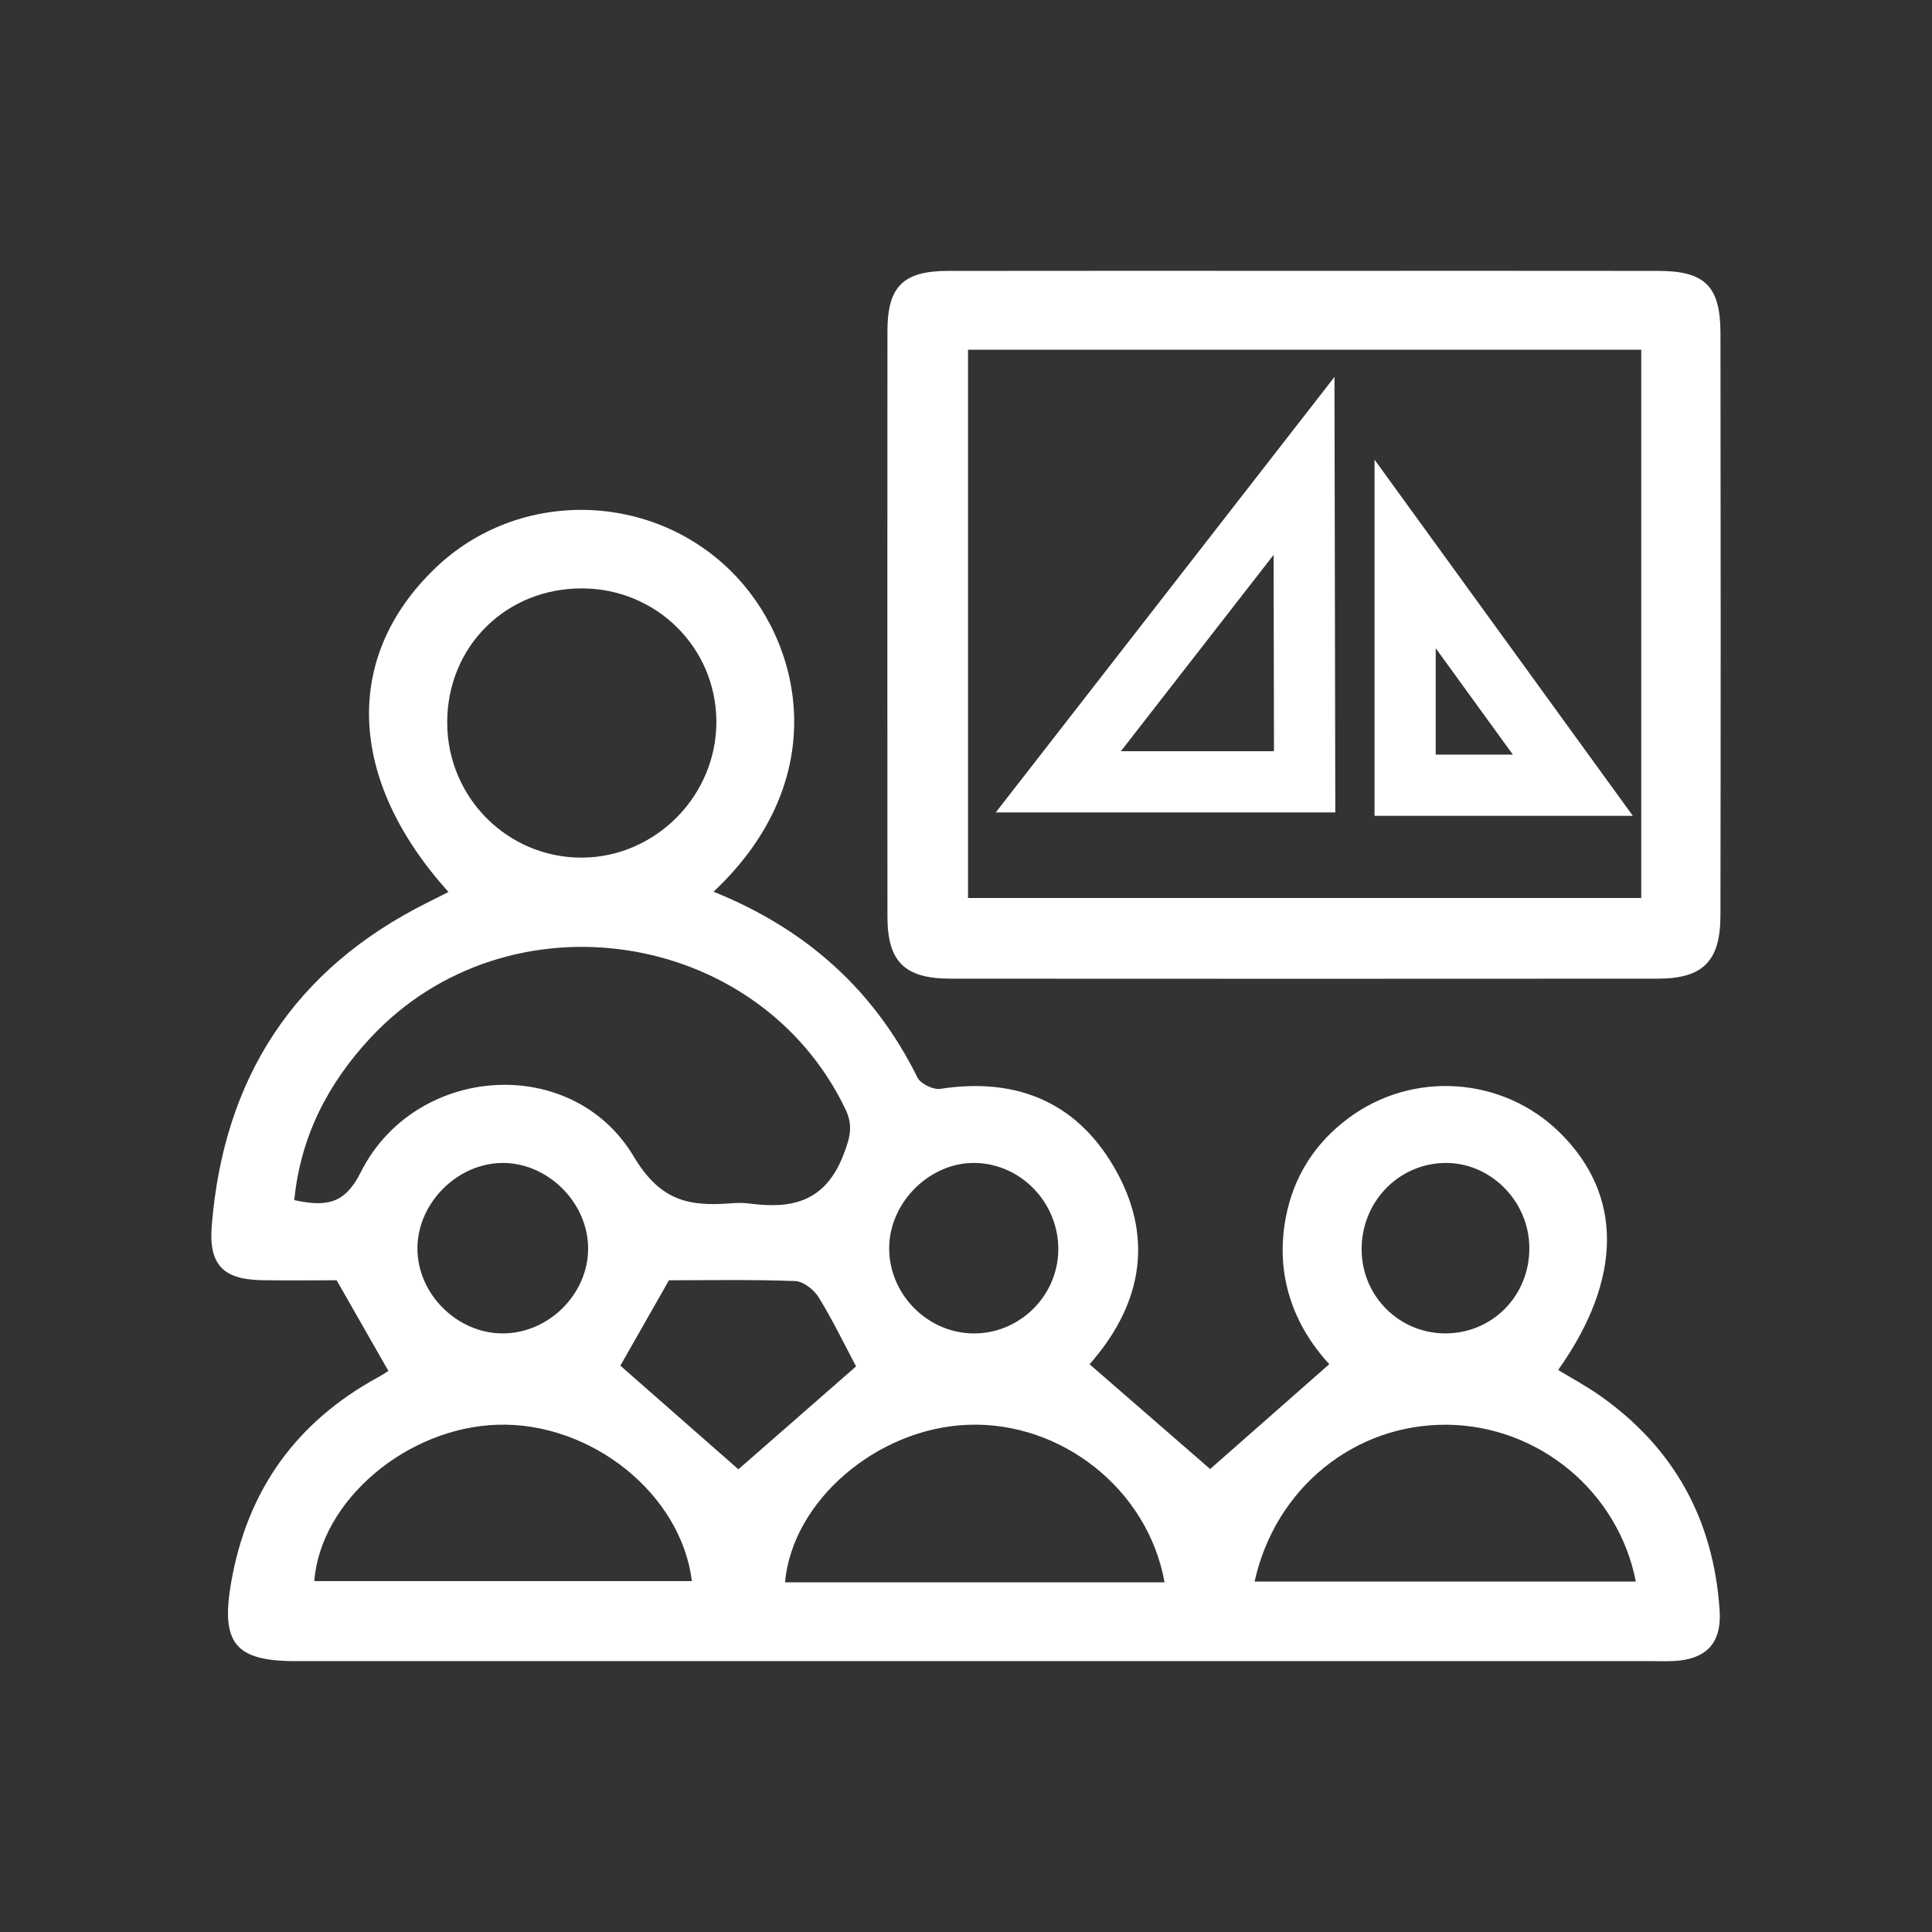
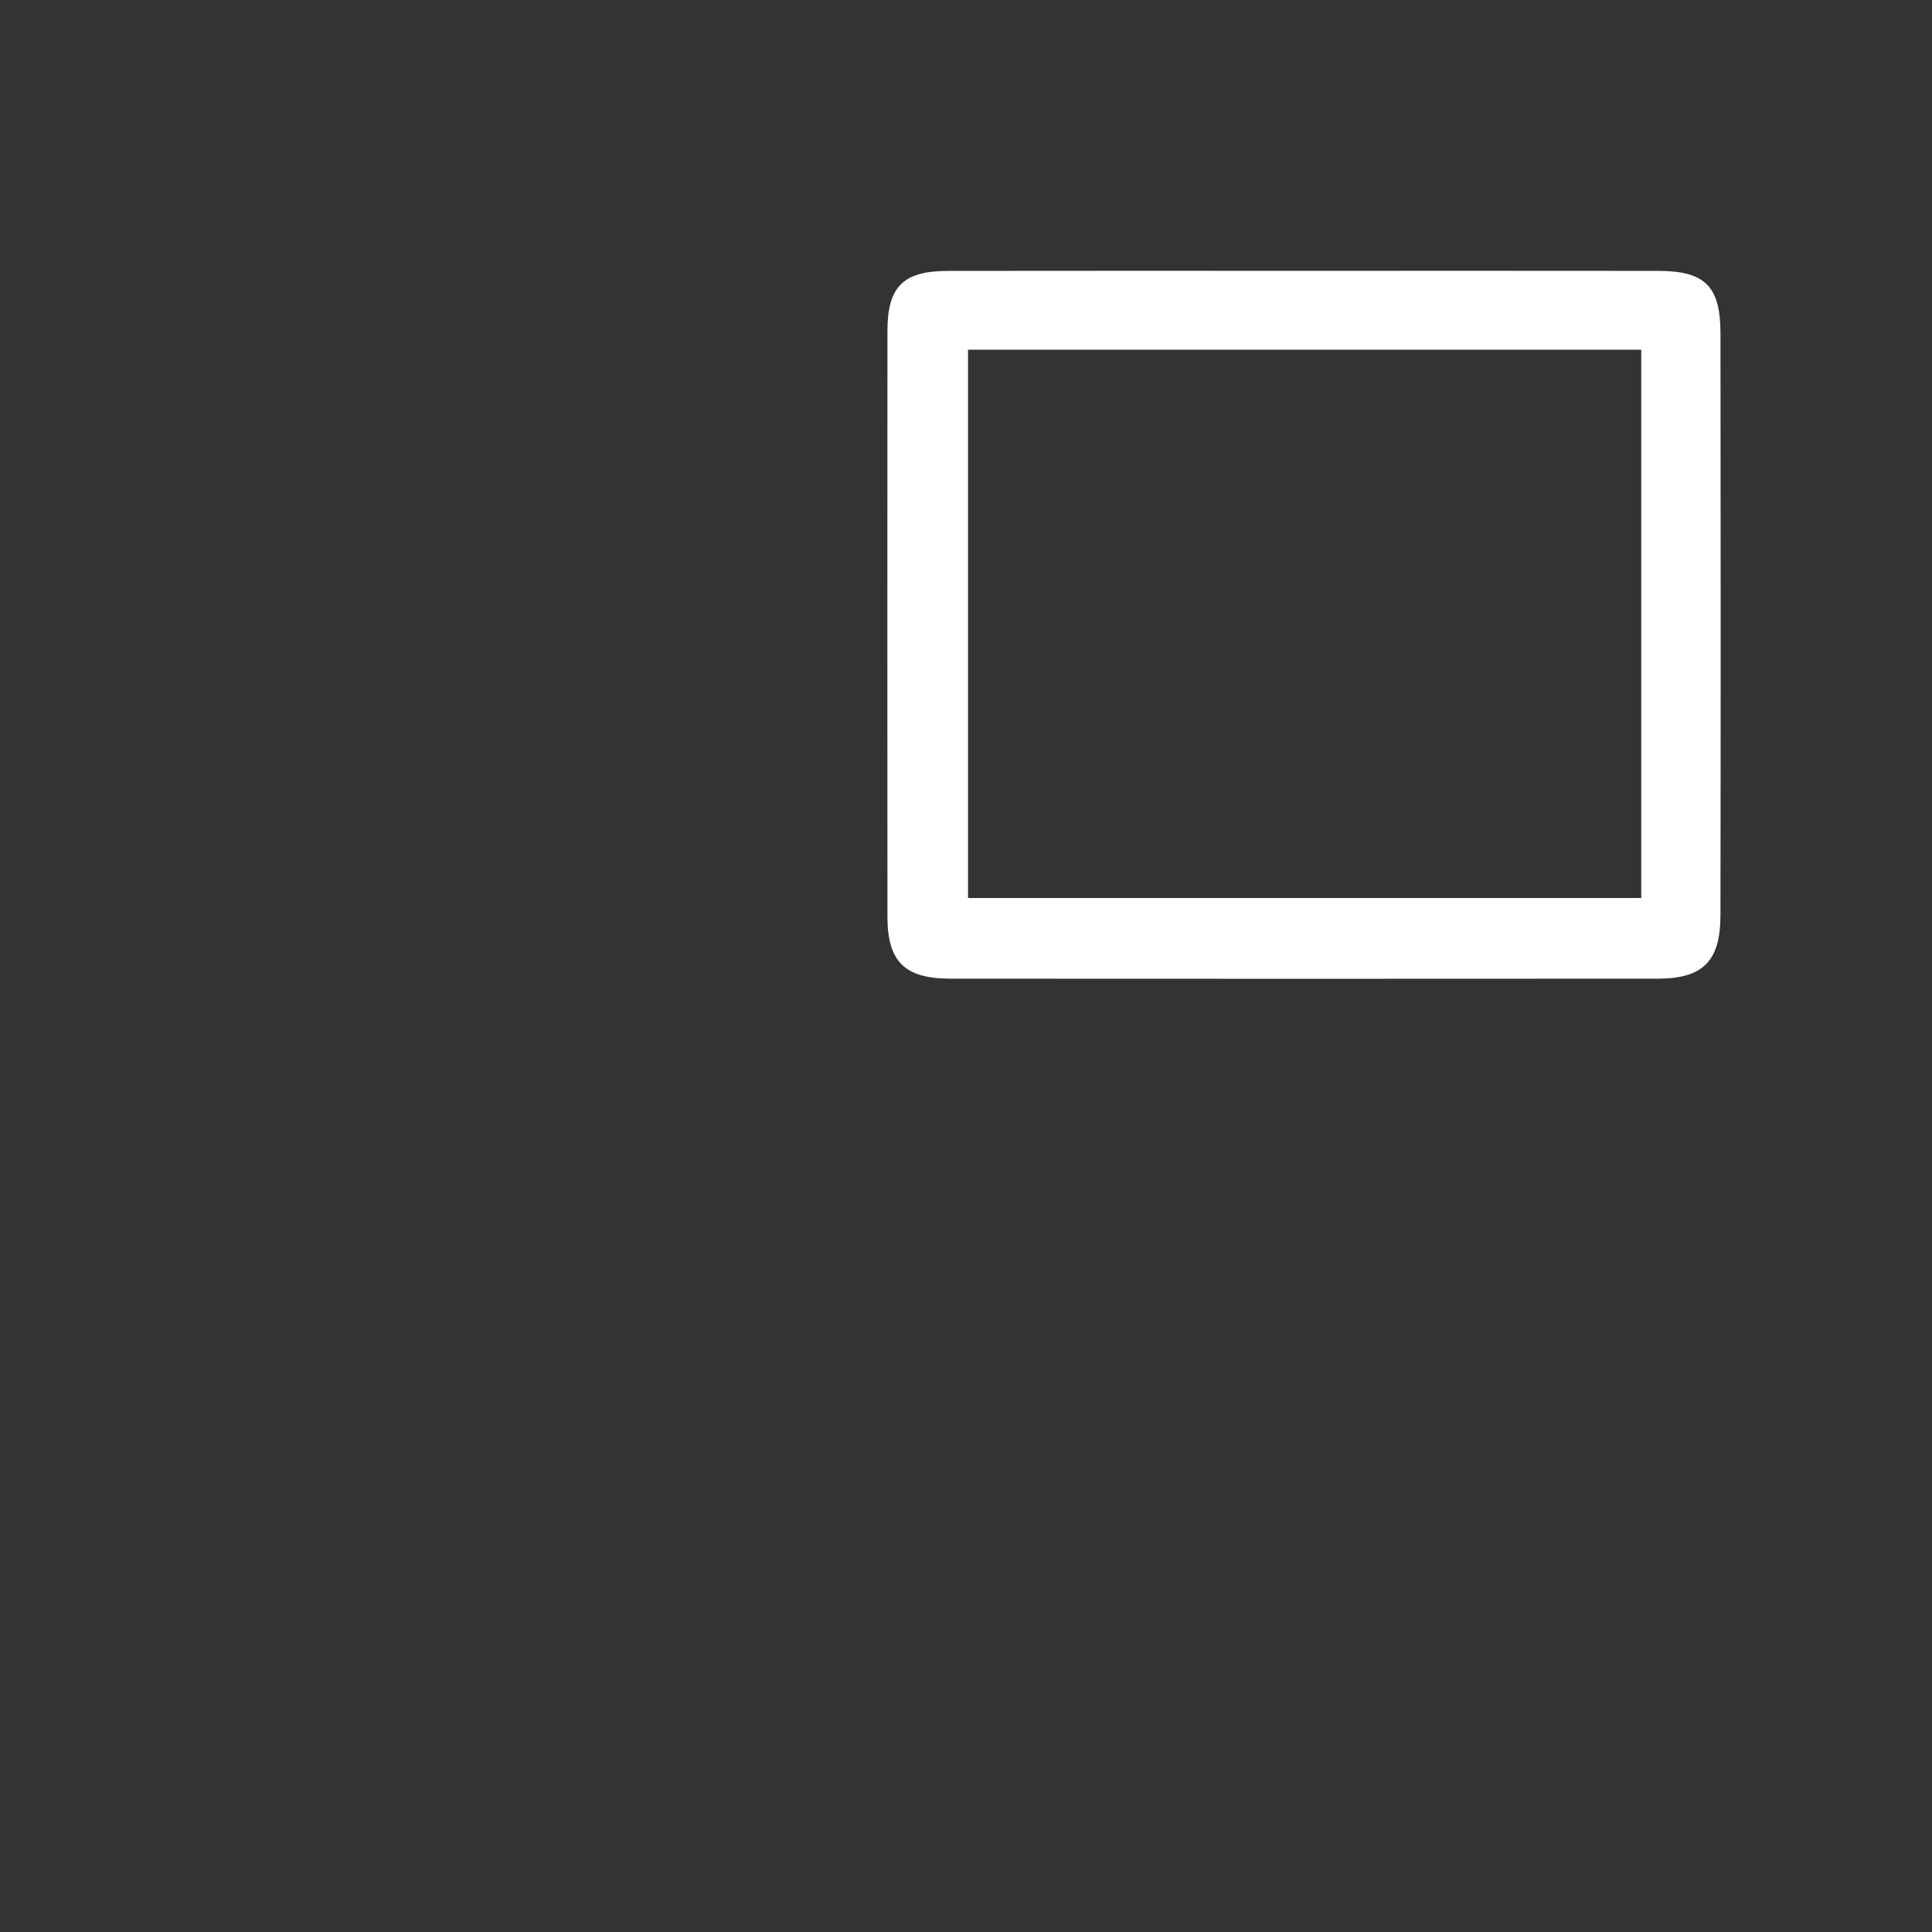
<svg xmlns="http://www.w3.org/2000/svg" version="1.1" x="0px" y="0px" width="256px" height="256px" viewBox="0 0 256 256" enable-background="new 0 0 256 256" xml:space="preserve">
  <rect x="0" y="0" width="256" height="256" fill="#333333" stroke="none" />
  <g id="didattica">
-     <path fill="#FFFFFF" d="M176.934,107.648h-44.989l44.879-57.7L176.934,107.648z M148.522,99.541h20.287l-0.049-26.02   L148.522,99.541z" />
-     <path fill="#FFFFFF" d="M216.358,108.1h-34.226V60.908L216.358,108.1z M190.24,99.992h10.223L190.24,85.897V99.992z" />
-     <path fill="#FFFFFF" d="M140.229,165.7c0.106-6.228-4.853-11.467-10.982-11.603c-5.996-0.133-11.391,5.179-11.426,11.25   c-0.035,6.011,4.875,11.128,10.873,11.333C134.874,176.893,140.125,171.892,140.229,165.7 M202.646,165.298   c-0.056-6.236-5.264-11.374-11.35-11.197c-6.176,0.182-10.99,5.341-10.871,11.653c0.114,6.098,5.05,10.943,11.128,10.927   C197.804,176.663,202.703,171.634,202.646,165.298 M66.625,176.684c6.081-0.003,11.309-5.21,11.305-11.26   c-0.001-6.033-5.288-11.331-11.303-11.326c-6.015,0.006-11.316,5.313-11.315,11.326C55.313,171.465,60.559,176.686,66.625,176.684    M88.639,169.645c-2.404,4.224-4.564,8.018-6.438,11.311c5.282,4.64,10.726,9.419,15.641,13.734   c4.982-4.356,10.456-9.144,15.591-13.635c-1.509-2.842-3.066-6.082-4.938-9.129c-0.625-1.017-2.035-2.14-3.125-2.18   C99.606,169.53,93.83,169.645,88.639,169.645 M166.24,209.563h50.515c-2.33-11.958-12.921-20.667-25.021-20.778   C179.502,188.675,168.973,197.169,166.24,209.563 M154.308,209.665c-2.175-12.271-13.646-21.361-26.092-20.87   c-12.026,0.475-23.23,10.08-24.196,20.87H154.308z M41.646,209.506H91.68c-1.437-11.604-13.391-21.098-25.745-20.72   C53.879,189.159,42.468,198.838,41.646,209.506 M59.258,95.722c-0.004,9.942,8.008,17.971,17.877,17.917   c9.789-0.054,17.862-8.272,17.789-18.109c-0.073-9.742-7.957-17.533-17.774-17.564C67.043,77.933,59.261,85.656,59.258,95.722    M38.992,159.024c4.337,0.932,6.723,0.469,8.806-3.687c7.188-14.325,28.019-15.781,36.18-2.087   c3.517,5.902,7.314,6.613,12.775,6.203c0.803-0.061,1.626-0.1,2.42,0.006c5.689,0.767,10.143-0.121,12.591-6.448   c0.918-2.372,1.297-3.893,0.234-6.095c-11.536-23.936-44.705-28.941-62.904-9.404C43.486,143.535,39.83,150.54,38.992,159.024    M94.549,118.158c12.264,4.943,21.26,12.989,27.02,24.622c0.41,0.828,2.091,1.644,3.032,1.499   c10.376-1.609,18.465,1.967,23.425,11.101c5.02,9.244,2.93,17.929-3.651,25.39c5.407,4.698,10.795,9.377,15.977,13.883   c4.739-4.172,10.096-8.884,15.785-13.892c-4.7-5.105-7.259-11.801-5.739-19.563c1.044-5.332,3.828-9.705,8.226-12.998   c8.504-6.375,20.479-5.584,28.058,1.875c8.384,8.251,8.355,19.366-0.214,31.453c1.823,1.11,3.699,2.119,5.436,3.332   c9.9,6.925,15.156,16.49,15.956,28.51c0.288,4.337-1.732,6.503-6.104,6.726c-0.939,0.047-1.883,0.011-2.827,0.011   c-59.925,0.002-119.851,0.002-179.777,0c-8.015,0-9.92-2.407-8.521-10.435c2.128-12.203,8.601-21.243,19.455-27.174   c0.463-0.254,0.912-0.534,1.352-0.825c0.099-0.065,0.132-0.229,0.024-0.025c-2.261-3.963-4.429-7.755-6.855-12.008   c-2.882,0-6.372,0.044-9.864-0.009c-5.196-0.08-7.104-2.058-6.682-7.25c1.581-19.534,10.888-33.954,28.553-42.774   c0.922-0.46,1.842-0.928,2.81-1.417c-13.438-14.915-14.024-31.195-1.676-42.978c10.851-10.354,28.264-10.175,39.043,0.393   C106.237,84.868,110.567,103.089,94.549,118.158" />
    <path fill="#FFFFFF" d="M128.267,118.99h89.208V46.34h-89.208V118.99z M172.873,35.887c15.621,0,31.241-0.015,46.865,0.007   c6.165,0.01,8.226,2.016,8.234,8.246c0.037,25.721,0.038,51.443-0.003,77.166c-0.01,6.064-2.326,8.366-8.295,8.371   c-31.242,0.021-62.486,0.021-93.731,0.001c-6.083-0.003-8.349-2.258-8.351-8.232c-0.014-25.857-0.014-51.714,0-77.57   c0.003-5.9,2.072-7.97,8.008-7.98C141.36,35.87,157.115,35.887,172.873,35.887" />
  </g>
</svg>